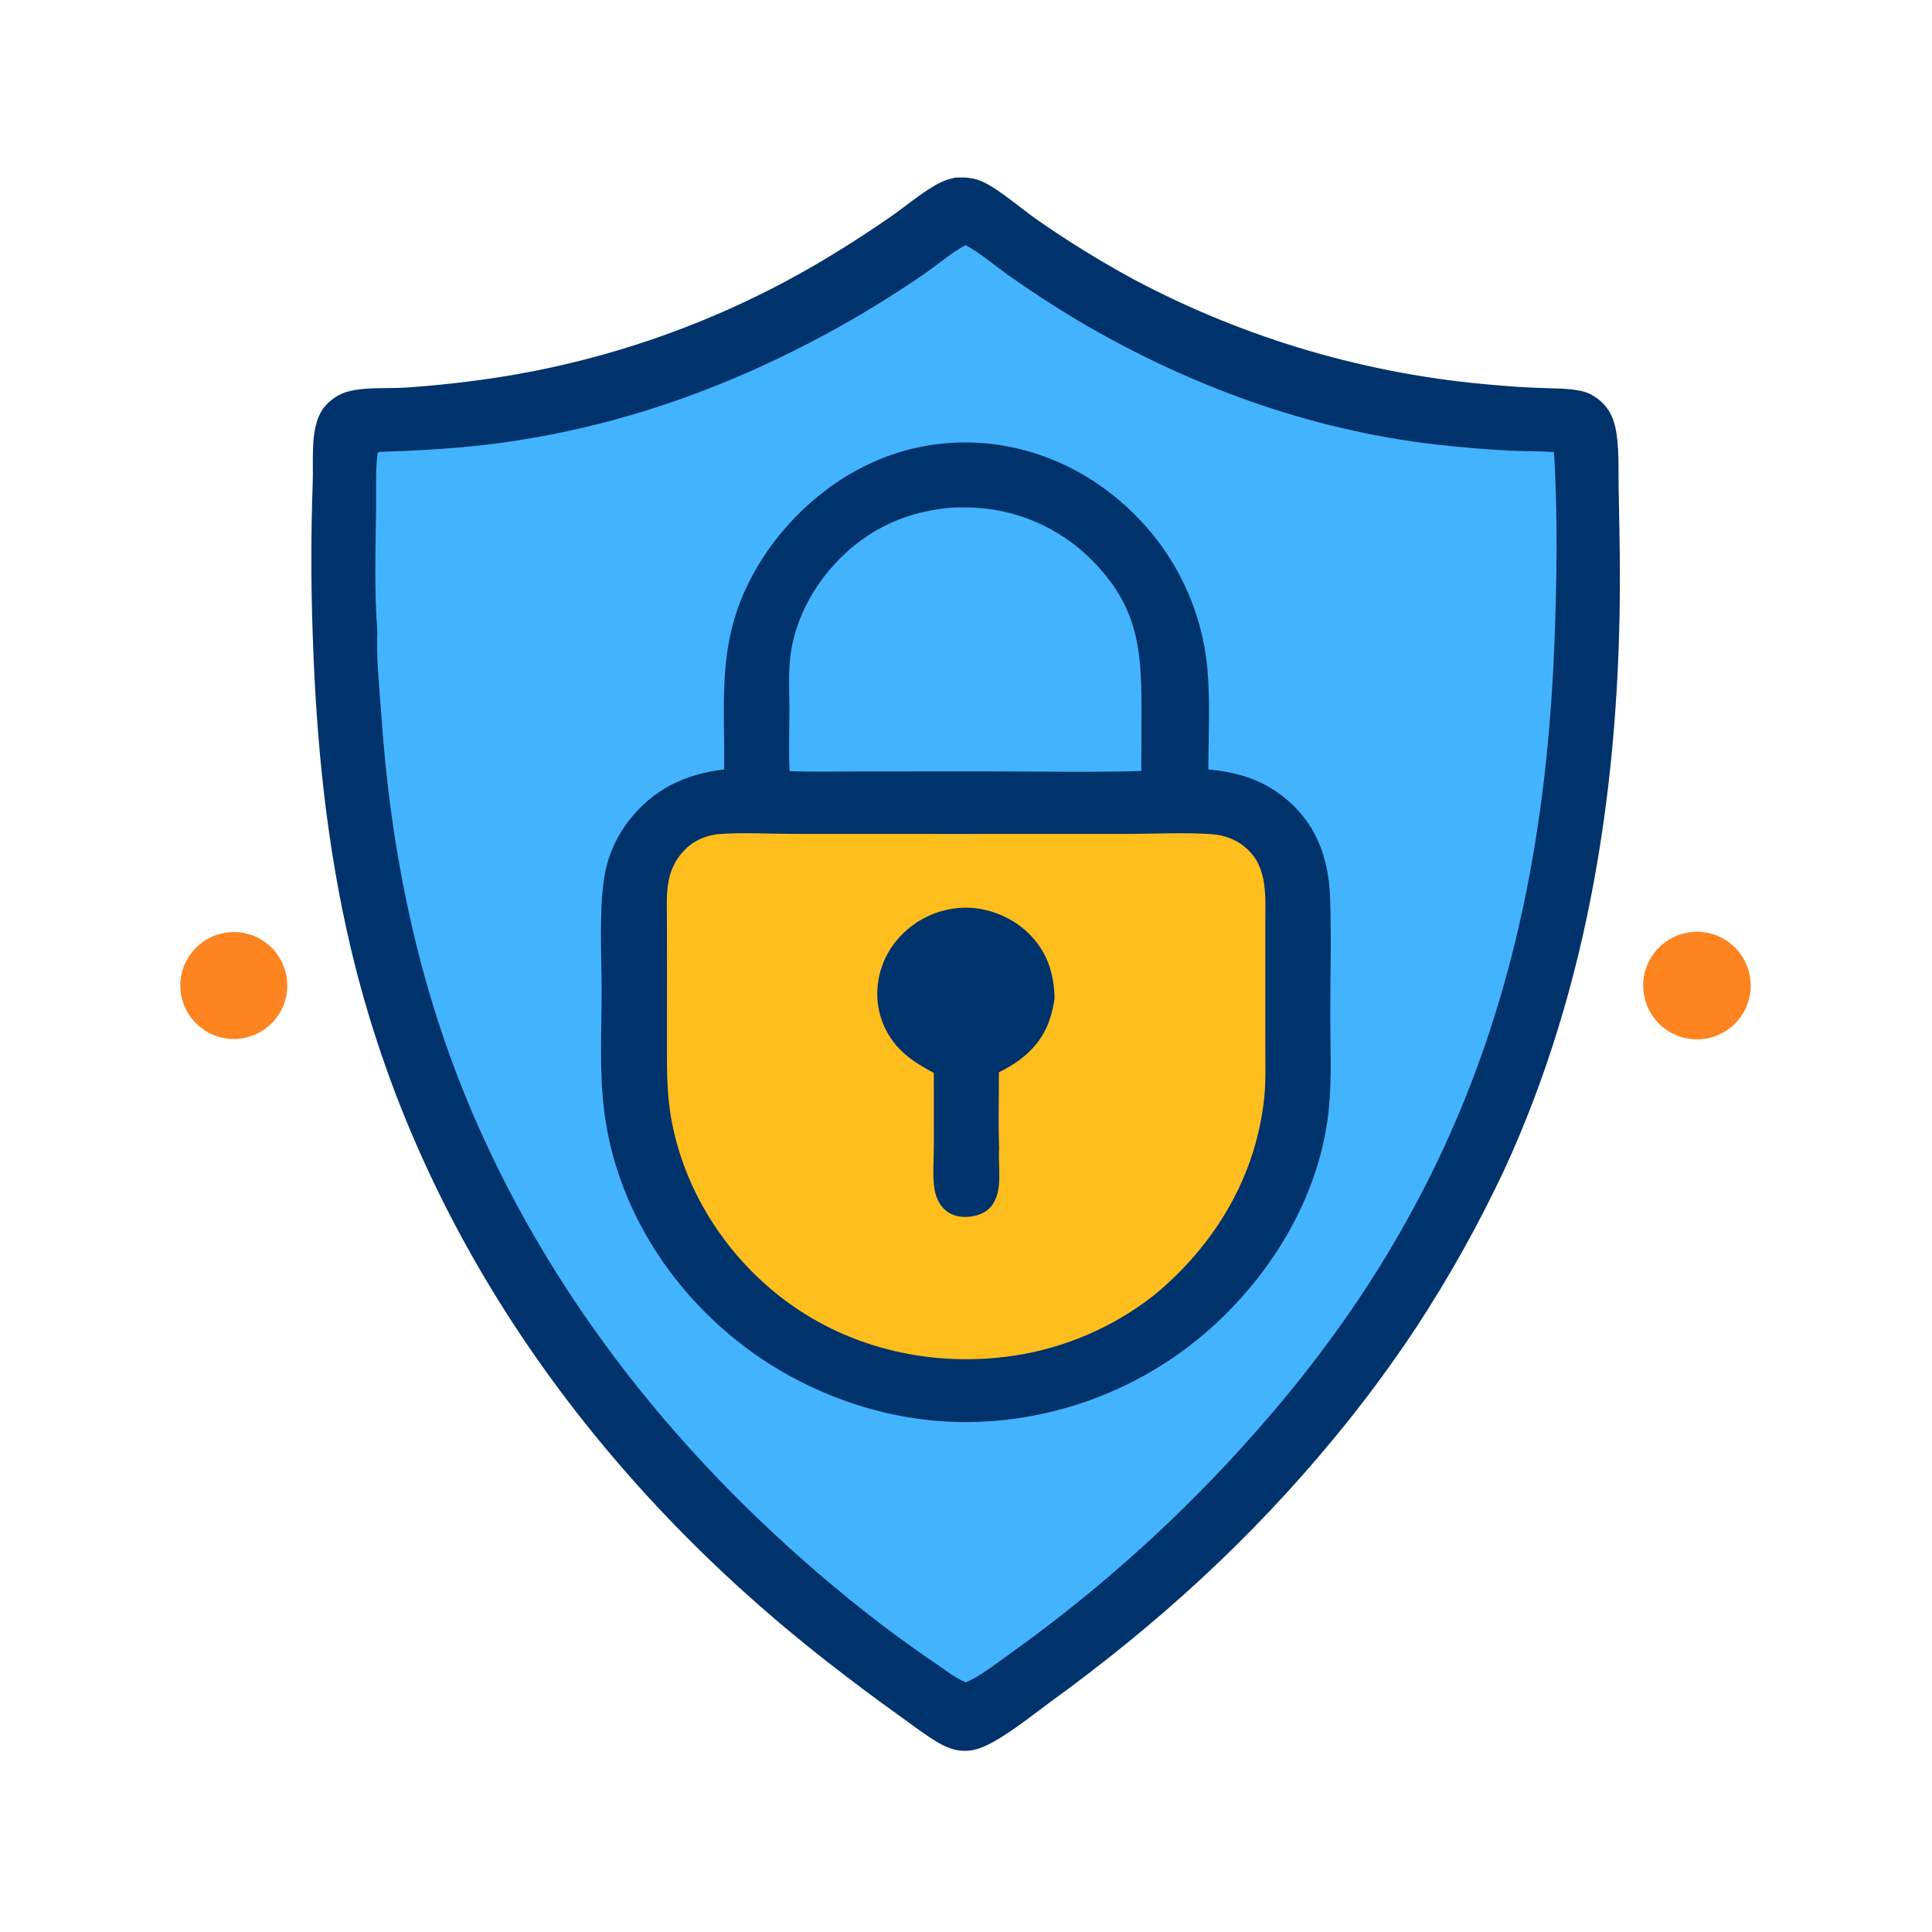
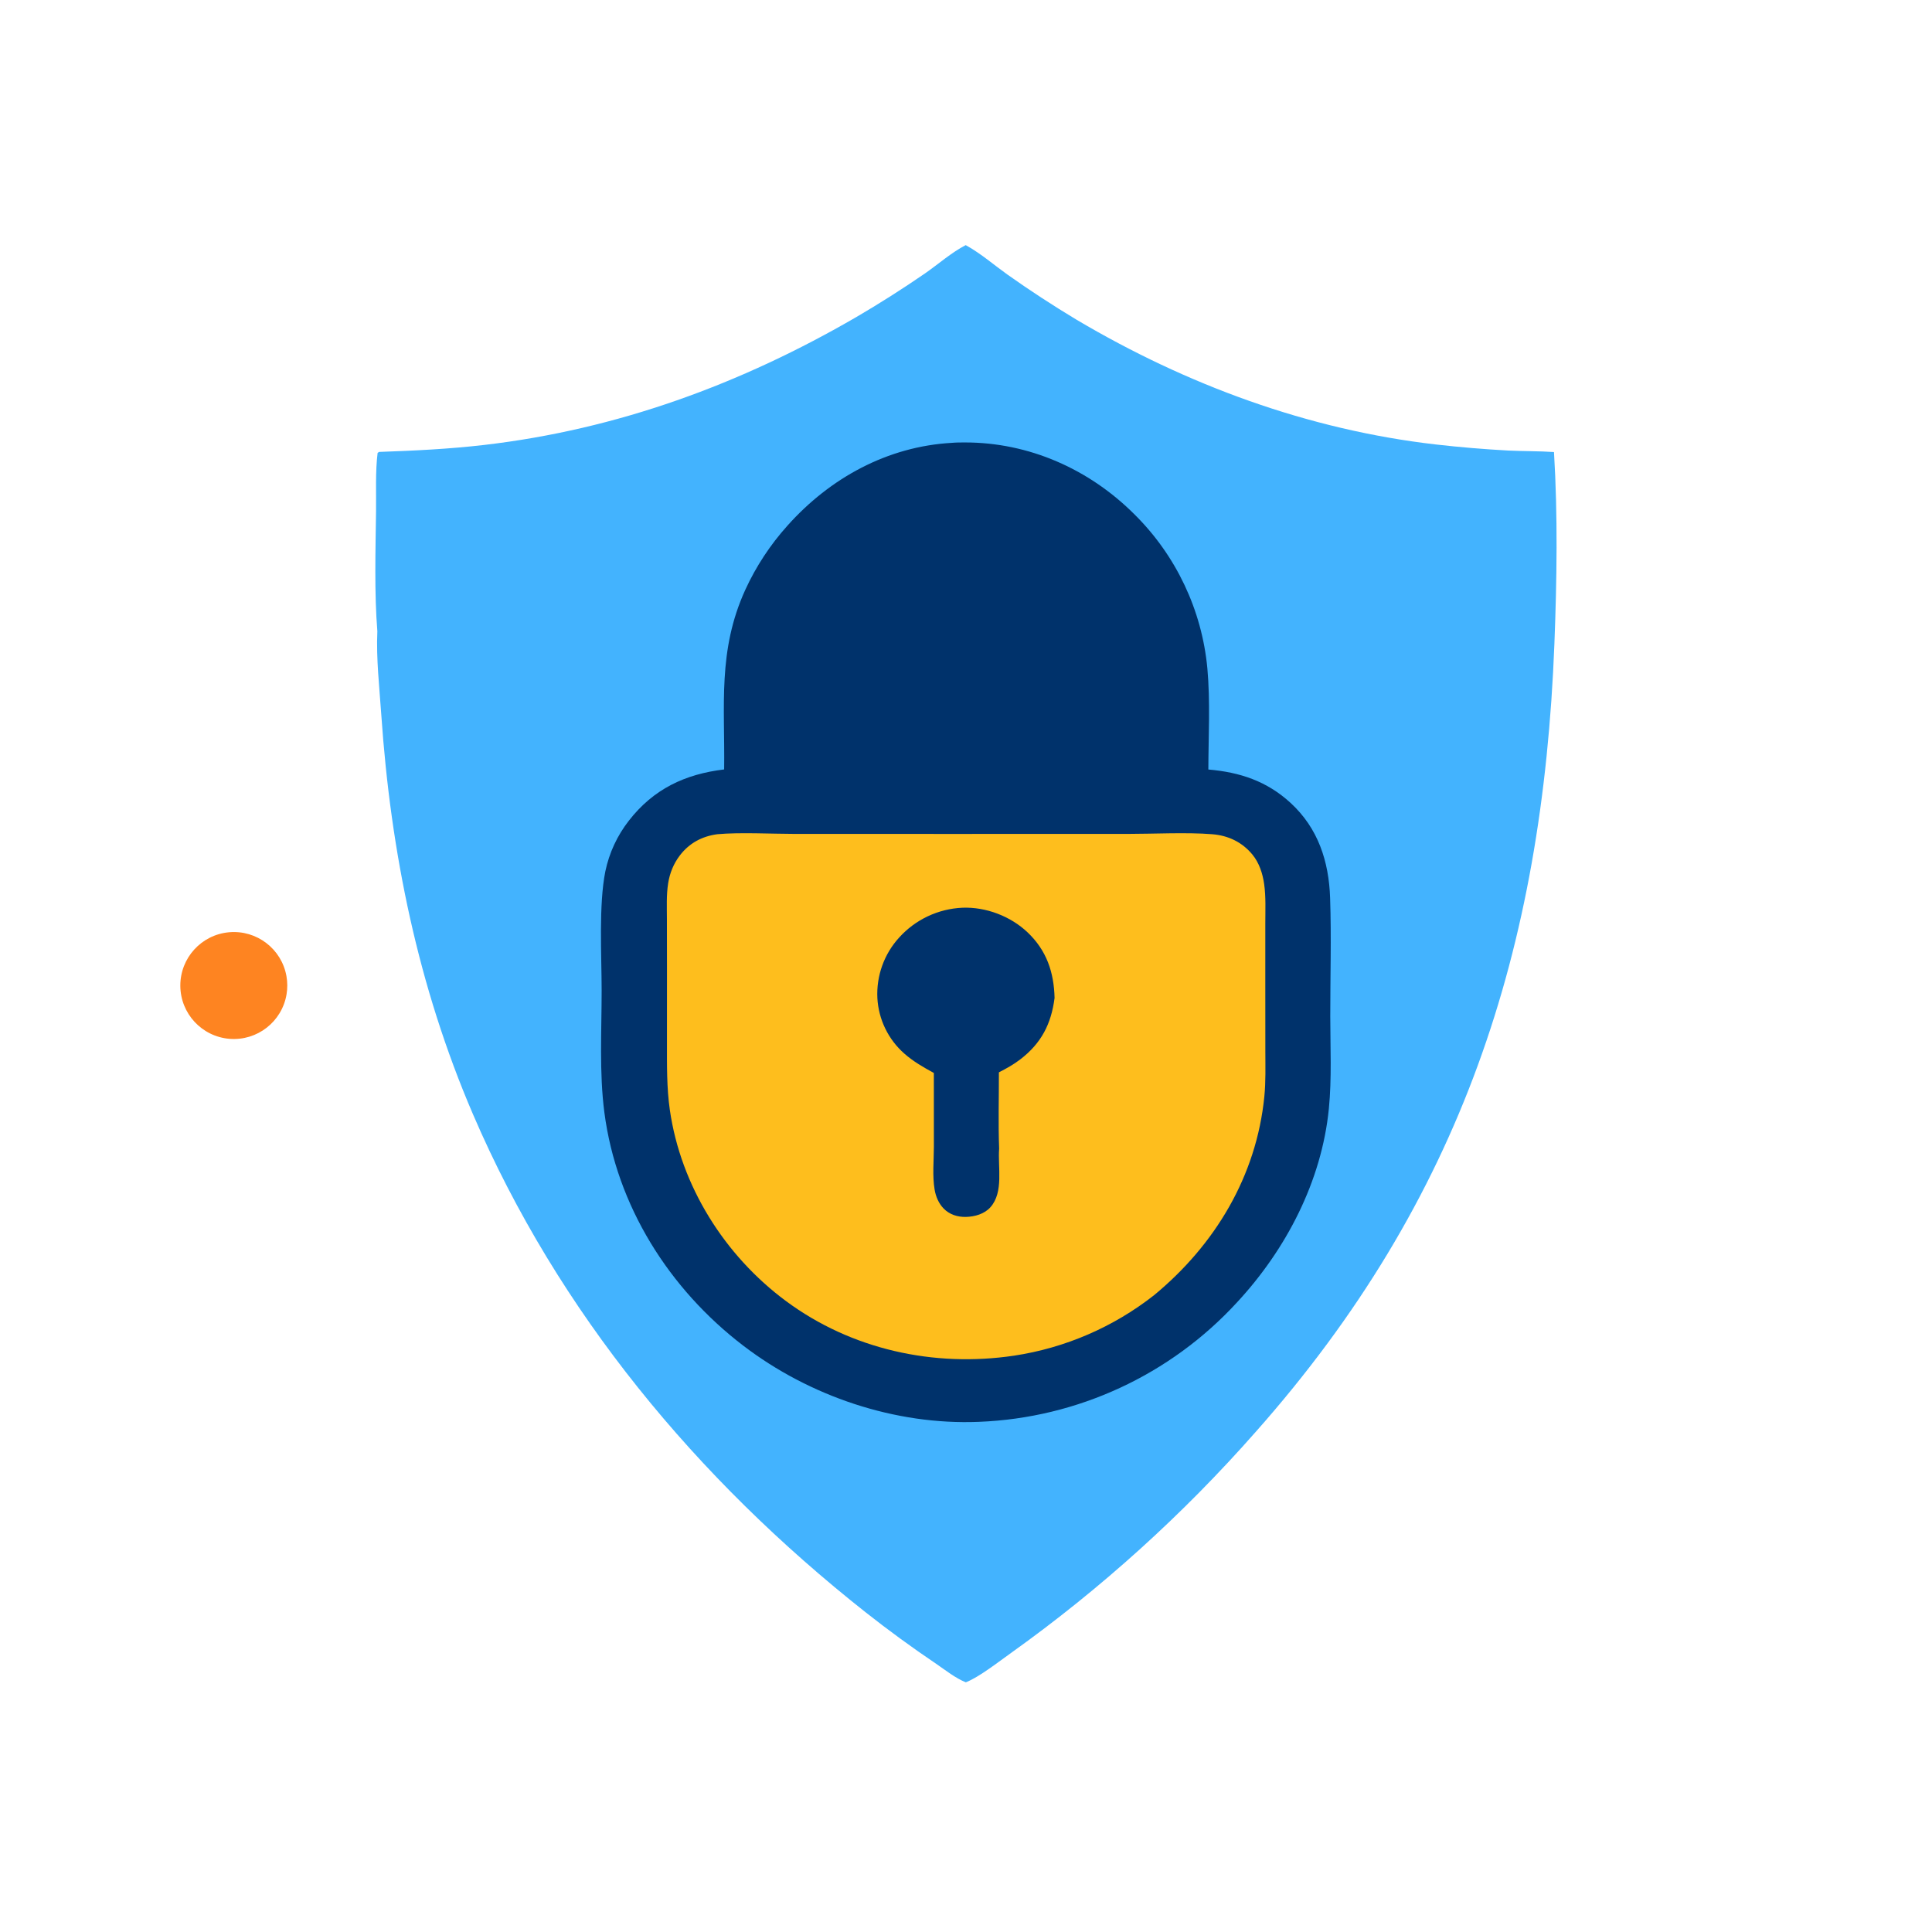
<svg xmlns="http://www.w3.org/2000/svg" version="1.1" style="display: block;" viewBox="0 0 2048 2048" width="1024" height="1024" preserveAspectRatio="none">
-   <path transform="translate(0,0)" fill="rgb(0,50,107)" d="M 1013.09 188.194 C 1023.59 187.87 1032.13 188.249 1041.93 192.761 C 1059.09 200.67 1082.97 221.518 1099.49 233.005 C 1132.19 255.808 1166.13 276.776 1201.16 295.811 C 1320.19 359.237 1450.99 397.506 1585.44 408.24 C 1601.16 409.679 1616.91 410.684 1632.68 411.254 C 1647.03 411.843 1662.43 411.403 1676.48 414.552 C 1681.16 415.56 1685.61 417.392 1689.64 419.962 C 1701.88 427.637 1709.1 438.447 1712.21 452.492 C 1716.64 472.416 1715.4 495.853 1715.8 516.226 C 1716.41 548.141 1717.12 579.941 1717.15 611.867 C 1717.3 827.076 1685.11 1043.67 1594.46 1240.37 C 1567.41 1297.89 1536.37 1353.45 1501.57 1406.64 C 1474.44 1447.72 1445.1 1487.29 1413.67 1525.17 C 1325.19 1632.43 1225.95 1722.53 1113.53 1804.09 C 1093.88 1818.35 1055.53 1849.95 1033.03 1854.76 C 1032.72 1854.84 1032.41 1854.93 1032.09 1854.99 C 1016.96 1858.12 1004.23 1853.37 991.585 1845.51 C 978.416 1837.32 965.906 1827.78 953.327 1818.72 C 927.862 1800.52 902.797 1781.77 878.148 1762.48 C 632.369 1571.16 444.412 1311.73 372.055 1005.92 C 346.23 896.771 335.36 787.344 331.583 675.45 C 329.582 621.25 329.546 566.995 331.473 512.792 C 332.477 489.767 328.329 454.296 341.678 434.371 C 347.053 426.348 356.47 419.156 365.534 416.082 C 384.145 409.771 409.885 412.166 429.711 410.886 C 454.009 409.265 478.248 406.855 502.389 403.658 C 629.272 387.404 751.636 345.995 862.314 281.857 C 890.285 265.564 917.591 248.156 944.166 229.675 C 960.107 218.589 975.52 205.408 992.352 195.797 C 999.09 191.949 1005.51 189.733 1013.09 188.194 z" />
  <path transform="translate(0,0)" fill="rgb(67,179,254)" d="M 1023.66 259.847 L 1024.88 260.514 C 1039.94 268.936 1053.84 281.005 1067.92 291.054 C 1091.75 307.916 1116.2 323.888 1141.22 338.937 C 1257.95 408.031 1386.64 455.534 1521.8 471.133 C 1547.46 474.063 1573.2 476.222 1598.98 477.608 C 1615.08 478.358 1631.21 478.108 1647.29 479.187 C 1651.39 546.687 1650.34 614.805 1647.73 682.343 C 1635.2 1006.74 1549.15 1271.68 1331.25 1517.68 C 1254.04 1605.43 1167.04 1684.07 1071.96 1752.04 C 1058.77 1761.38 1038.22 1777.66 1023.83 1783.33 C 1012.74 1778.9 1002.25 1770.45 992.391 1763.72 C 966.79 1746.44 941.84 1728.23 917.591 1709.1 C 738.97 1568.01 591.589 1391.08 501.307 1181 C 443.268 1045.95 414.181 903.664 404.164 757.428 C 402.193 728.657 398.7 697.923 400.011 669.167 C 396.738 628.799 398.067 583.059 398.618 542.239 C 398.892 521.899 397.785 500.204 400.296 480.042 L 401.843 479.057 C 439.142 477.757 476.133 475.981 513.236 471.663 C 654.553 455.215 785.411 407.165 908.037 335.921 C 932.789 321.439 956.999 306.049 980.617 289.783 C 994.637 280.039 1008.55 267.678 1023.66 259.847 z" />
  <path transform="translate(0,0)" fill="rgb(0,50,107)" d="M 1009.01 469.434 C 1013.44 469.03 1018.05 469.026 1022.5 469.017 C 1090.89 468.871 1154.95 497.448 1202.93 545.597 C 1246.86 589.213 1274.09 646.866 1279.86 708.501 C 1283.03 743.688 1281 780.35 1280.9 815.715 C 1314.37 818.6 1342.85 827.979 1368 851.054 C 1397.27 877.906 1408.65 913.031 1409.97 951.869 C 1411.39 993.538 1410.11 1035.74 1410.14 1077.45 C 1410.17 1109.8 1411.82 1143.13 1408.64 1175.31 C 1401.04 1252.07 1363.35 1324.43 1311.37 1380.48 C 1240.69 1457.49 1142.2 1503.1 1037.75 1507.2 C 949.018 1510.88 858.068 1480.13 787.81 1426.4 C 709.185 1366.27 653.588 1278.12 640.671 1179.33 C 635.141 1137.04 637.785 1092.67 637.766 1050.01 C 637.75 1012.44 634.561 959.191 641.69 923.671 C 645.776 904.063 654.325 885.66 666.673 869.889 C 692.777 836.344 726.193 820.597 767.631 815.633 C 768.525 747.895 760.613 689.656 790.055 625.191 C 801.437 600.394 816.509 577.465 834.757 557.181 C 879.814 506.697 940.753 473.266 1009.01 469.434 z" />
  <path transform="translate(0,0)" fill="rgb(254,190,29)" d="M 760.397 884.3 C 784.551 882.131 818.267 883.967 843.331 883.99 L 1012.18 884 L 1195 883.986 C 1222.81 883.981 1257.98 882.132 1285.06 884.315 C 1301.98 885.678 1316.69 892.655 1327.57 905.84 C 1334.82 914.624 1338.48 926.015 1340.06 937.175 C 1341.98 950.791 1341.27 964.957 1341.28 978.684 L 1341.27 1042.51 L 1341.32 1114.59 C 1341.33 1130.43 1341.83 1146.57 1340.26 1162.34 C 1331.88 1246.72 1288.08 1319.53 1223.35 1372.97 C 1180.27 1406.78 1129.17 1428.86 1075.03 1437.05 C 989.972 1449.72 902.574 1430.61 833.099 1379.12 C 768.072 1330.92 721.668 1257.1 710.067 1176.62 C 706.647 1152.9 707.031 1128.88 707.016 1104.98 L 707.028 1025.16 L 706.957 974.108 C 706.932 961.645 706.322 948.833 708.241 936.487 C 709.916 925.709 713.978 915.565 720.615 906.874 C 730.698 893.672 744.16 886.506 760.397 884.3 z" />
  <path transform="translate(0,0)" fill="rgb(0,50,107)" d="M 989.915 1137.38 C 978.953 1131.41 968.067 1125.19 958.668 1116.89 C 941.628 1101.93 931.318 1080.74 930.058 1058.1 C 928.869 1034.46 937.171 1011.33 953.119 993.85 C 970.373 974.739 994.57 963.345 1020.29 962.221 C 1045.15 961.27 1071.28 971.237 1089.29 988.355 C 1109.46 1007.53 1117.21 1030.58 1117.89 1057.83 C 1114.36 1085.41 1103.84 1105.91 1081.51 1123.01 C 1074.4 1128.46 1066.83 1132.68 1058.87 1136.72 C 1058.94 1163.59 1058.1 1190.74 1059.13 1217.56 C 1057.6 1237.18 1064.15 1263.7 1049.91 1279.7 C 1043.49 1286.91 1033.29 1289.76 1023.9 1289.98 C 1015.1 1290.18 1006.53 1287.5 1000.3 1281.09 C 995.017 1275.65 991.993 1268.43 990.73 1261.02 C 988.283 1246.67 989.896 1230.32 989.951 1215.71 L 989.915 1137.38 z" />
-   <path transform="translate(0,0)" fill="rgb(67,179,254)" d="M 1005.65 538.404 C 1012.13 537.804 1018.9 537.837 1025.42 537.88 C 1075.59 538.464 1123.48 558.959 1158.54 594.856 C 1205.12 642.585 1210.03 685.88 1210.02 749.106 C 1210.05 771.846 1209.96 794.586 1209.75 817.325 C 1154.46 818.902 1098.83 817.668 1043.5 817.671 L 910.841 817.718 C 886.28 817.732 861.496 818.406 836.966 817.408 C 836.065 795.933 836.804 774.136 836.814 752.629 C 836.821 735.051 835.824 716.779 837.466 699.297 C 840.727 664.587 856.406 631.665 878.529 605.065 C 911.321 565.639 954.83 543.135 1005.65 538.404 z" />
-   <path transform="translate(0,0)" fill="rgb(254,132,33)" d="M 1790.9 988.301 C 1821.94 983.932 1850.68 1005.43 1855.25 1036.44 C 1859.82 1067.44 1838.5 1096.32 1807.53 1101.09 C 1776.27 1105.91 1747.07 1084.35 1742.45 1053.06 C 1737.84 1021.77 1759.58 992.711 1790.9 988.301 z" />
  <path transform="translate(0,0)" fill="rgb(254,132,33)" d="M 303.76 1054.01 C 298.917 1083.06 272.644 1103.56 243.293 1101.2 C 213.942 1098.83 191.287 1074.39 191.153 1044.95 C 191.019 1015.5 213.452 990.855 242.78 988.226 C 272.109 985.597 298.567 1005.86 303.673 1034.86 C 304.788 1041.19 304.817 1047.67 303.76 1054.01 z" />
</svg>